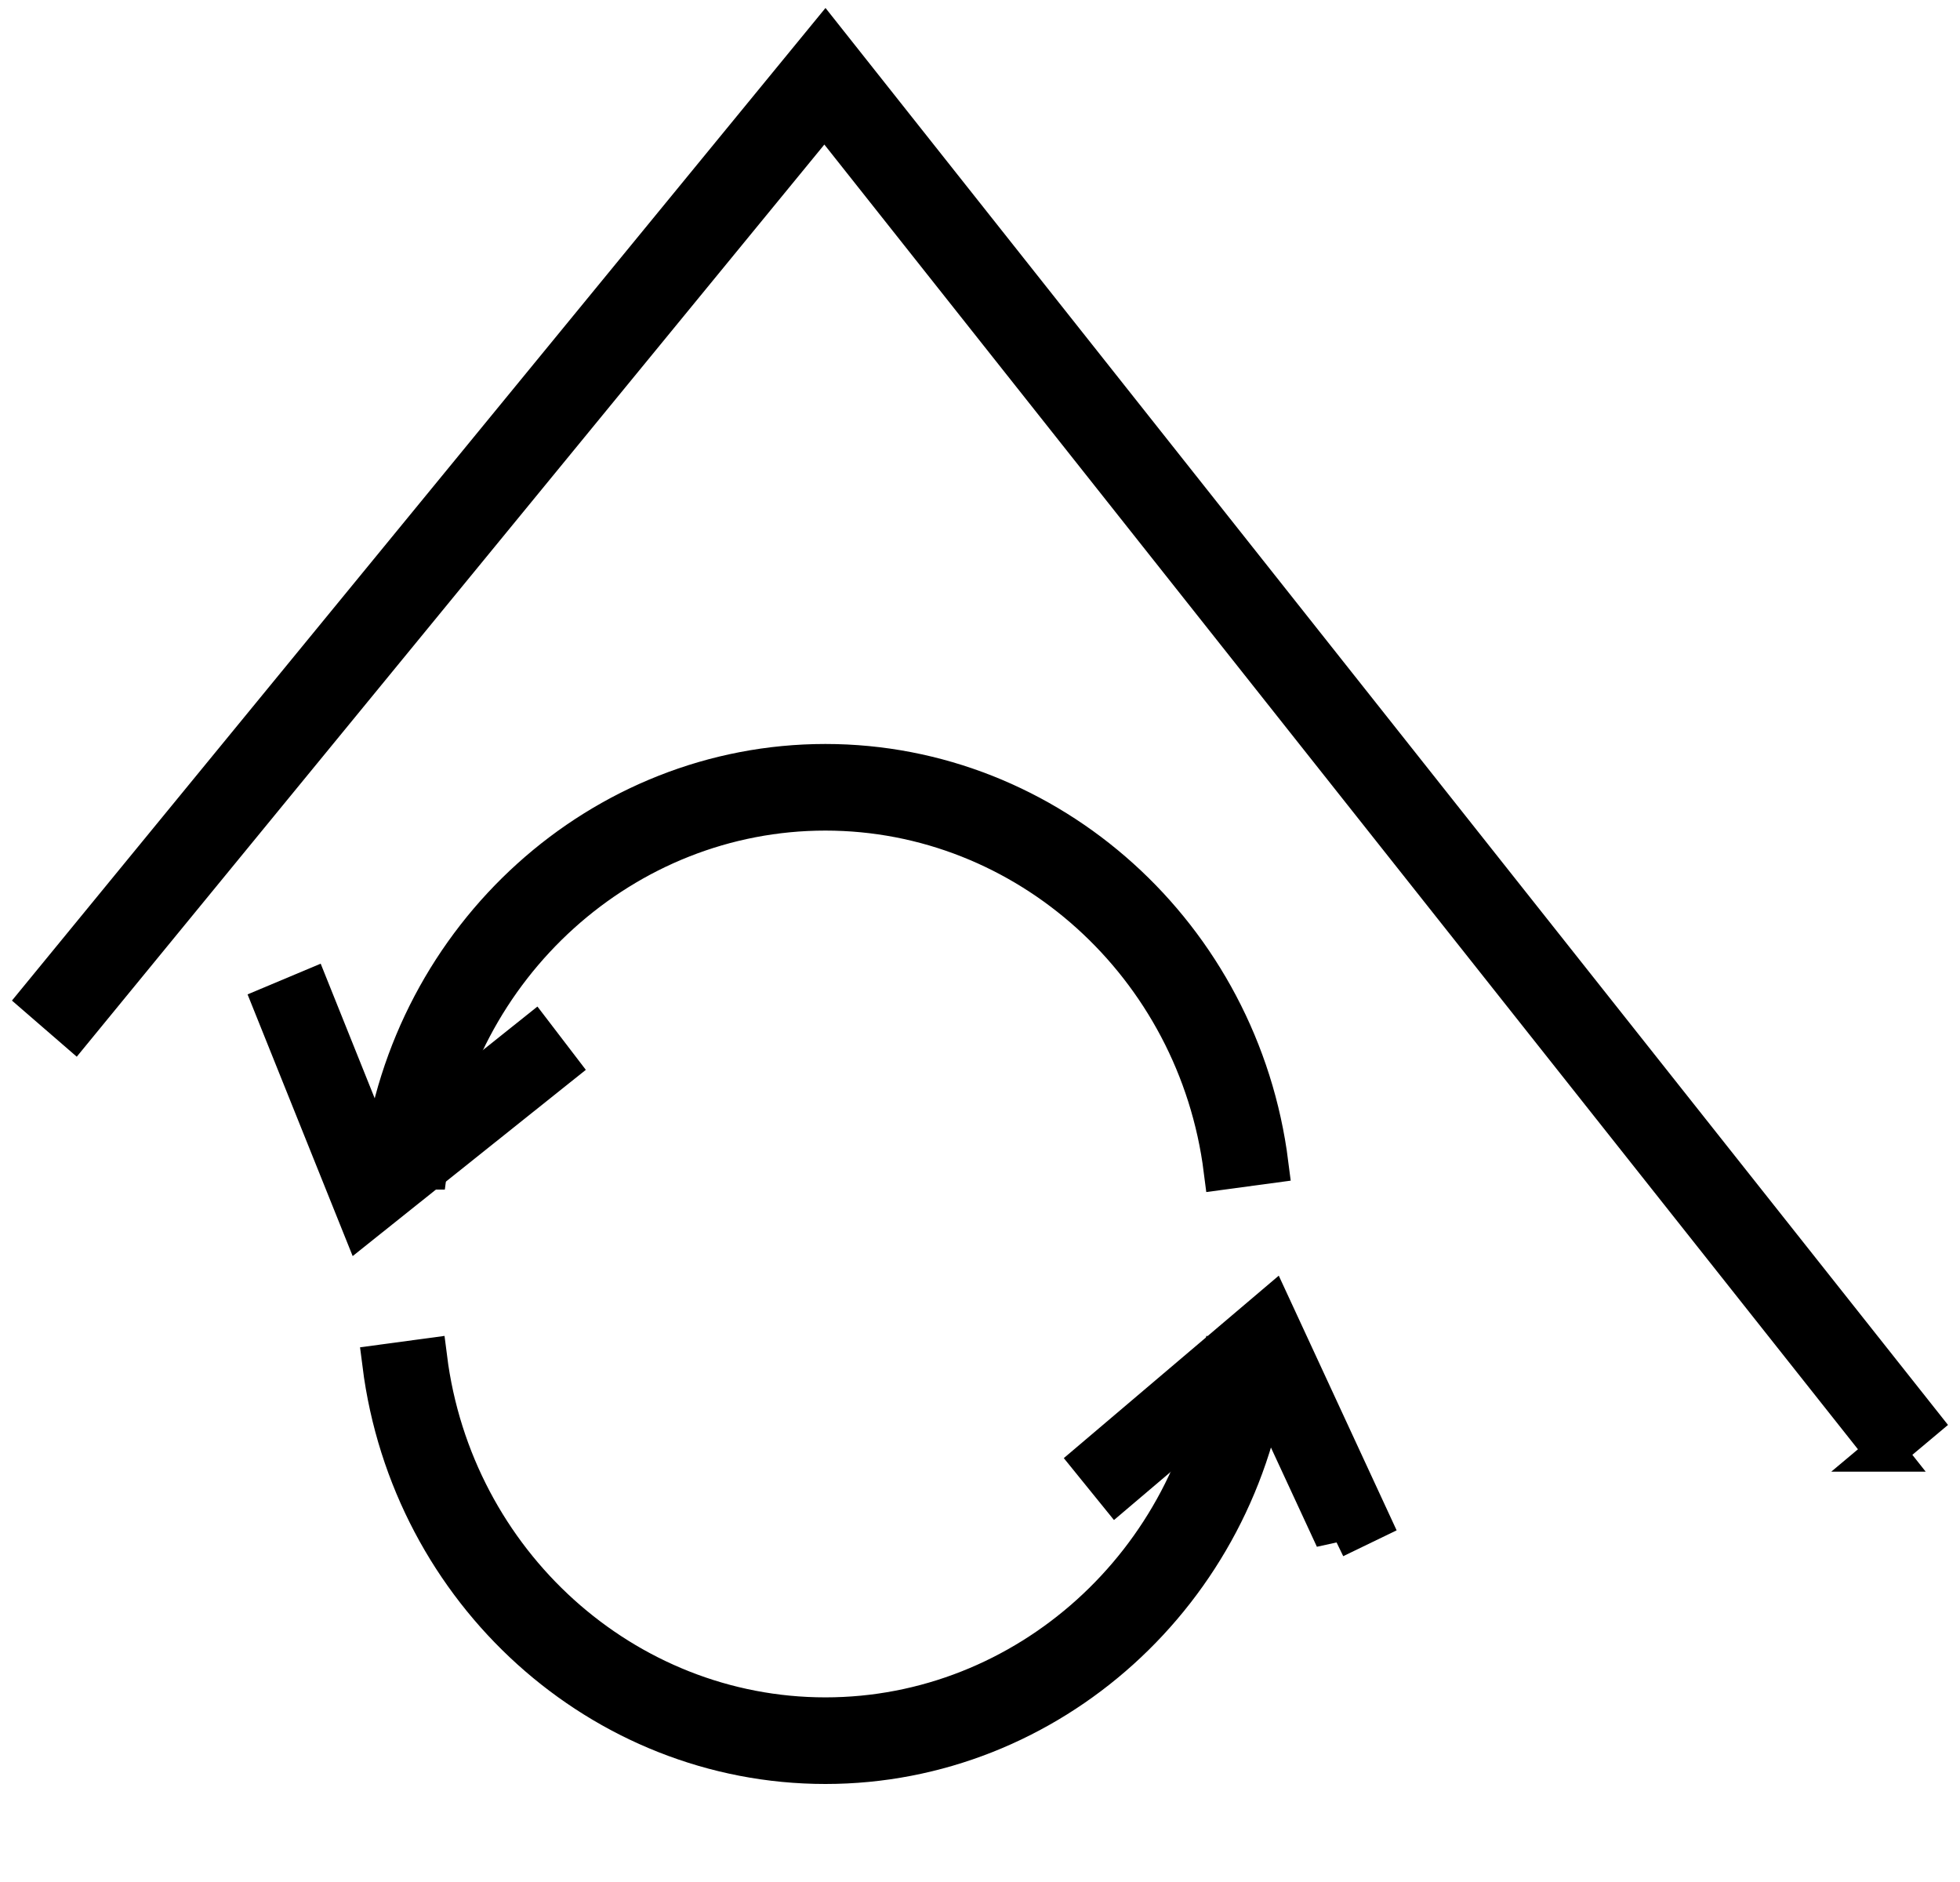
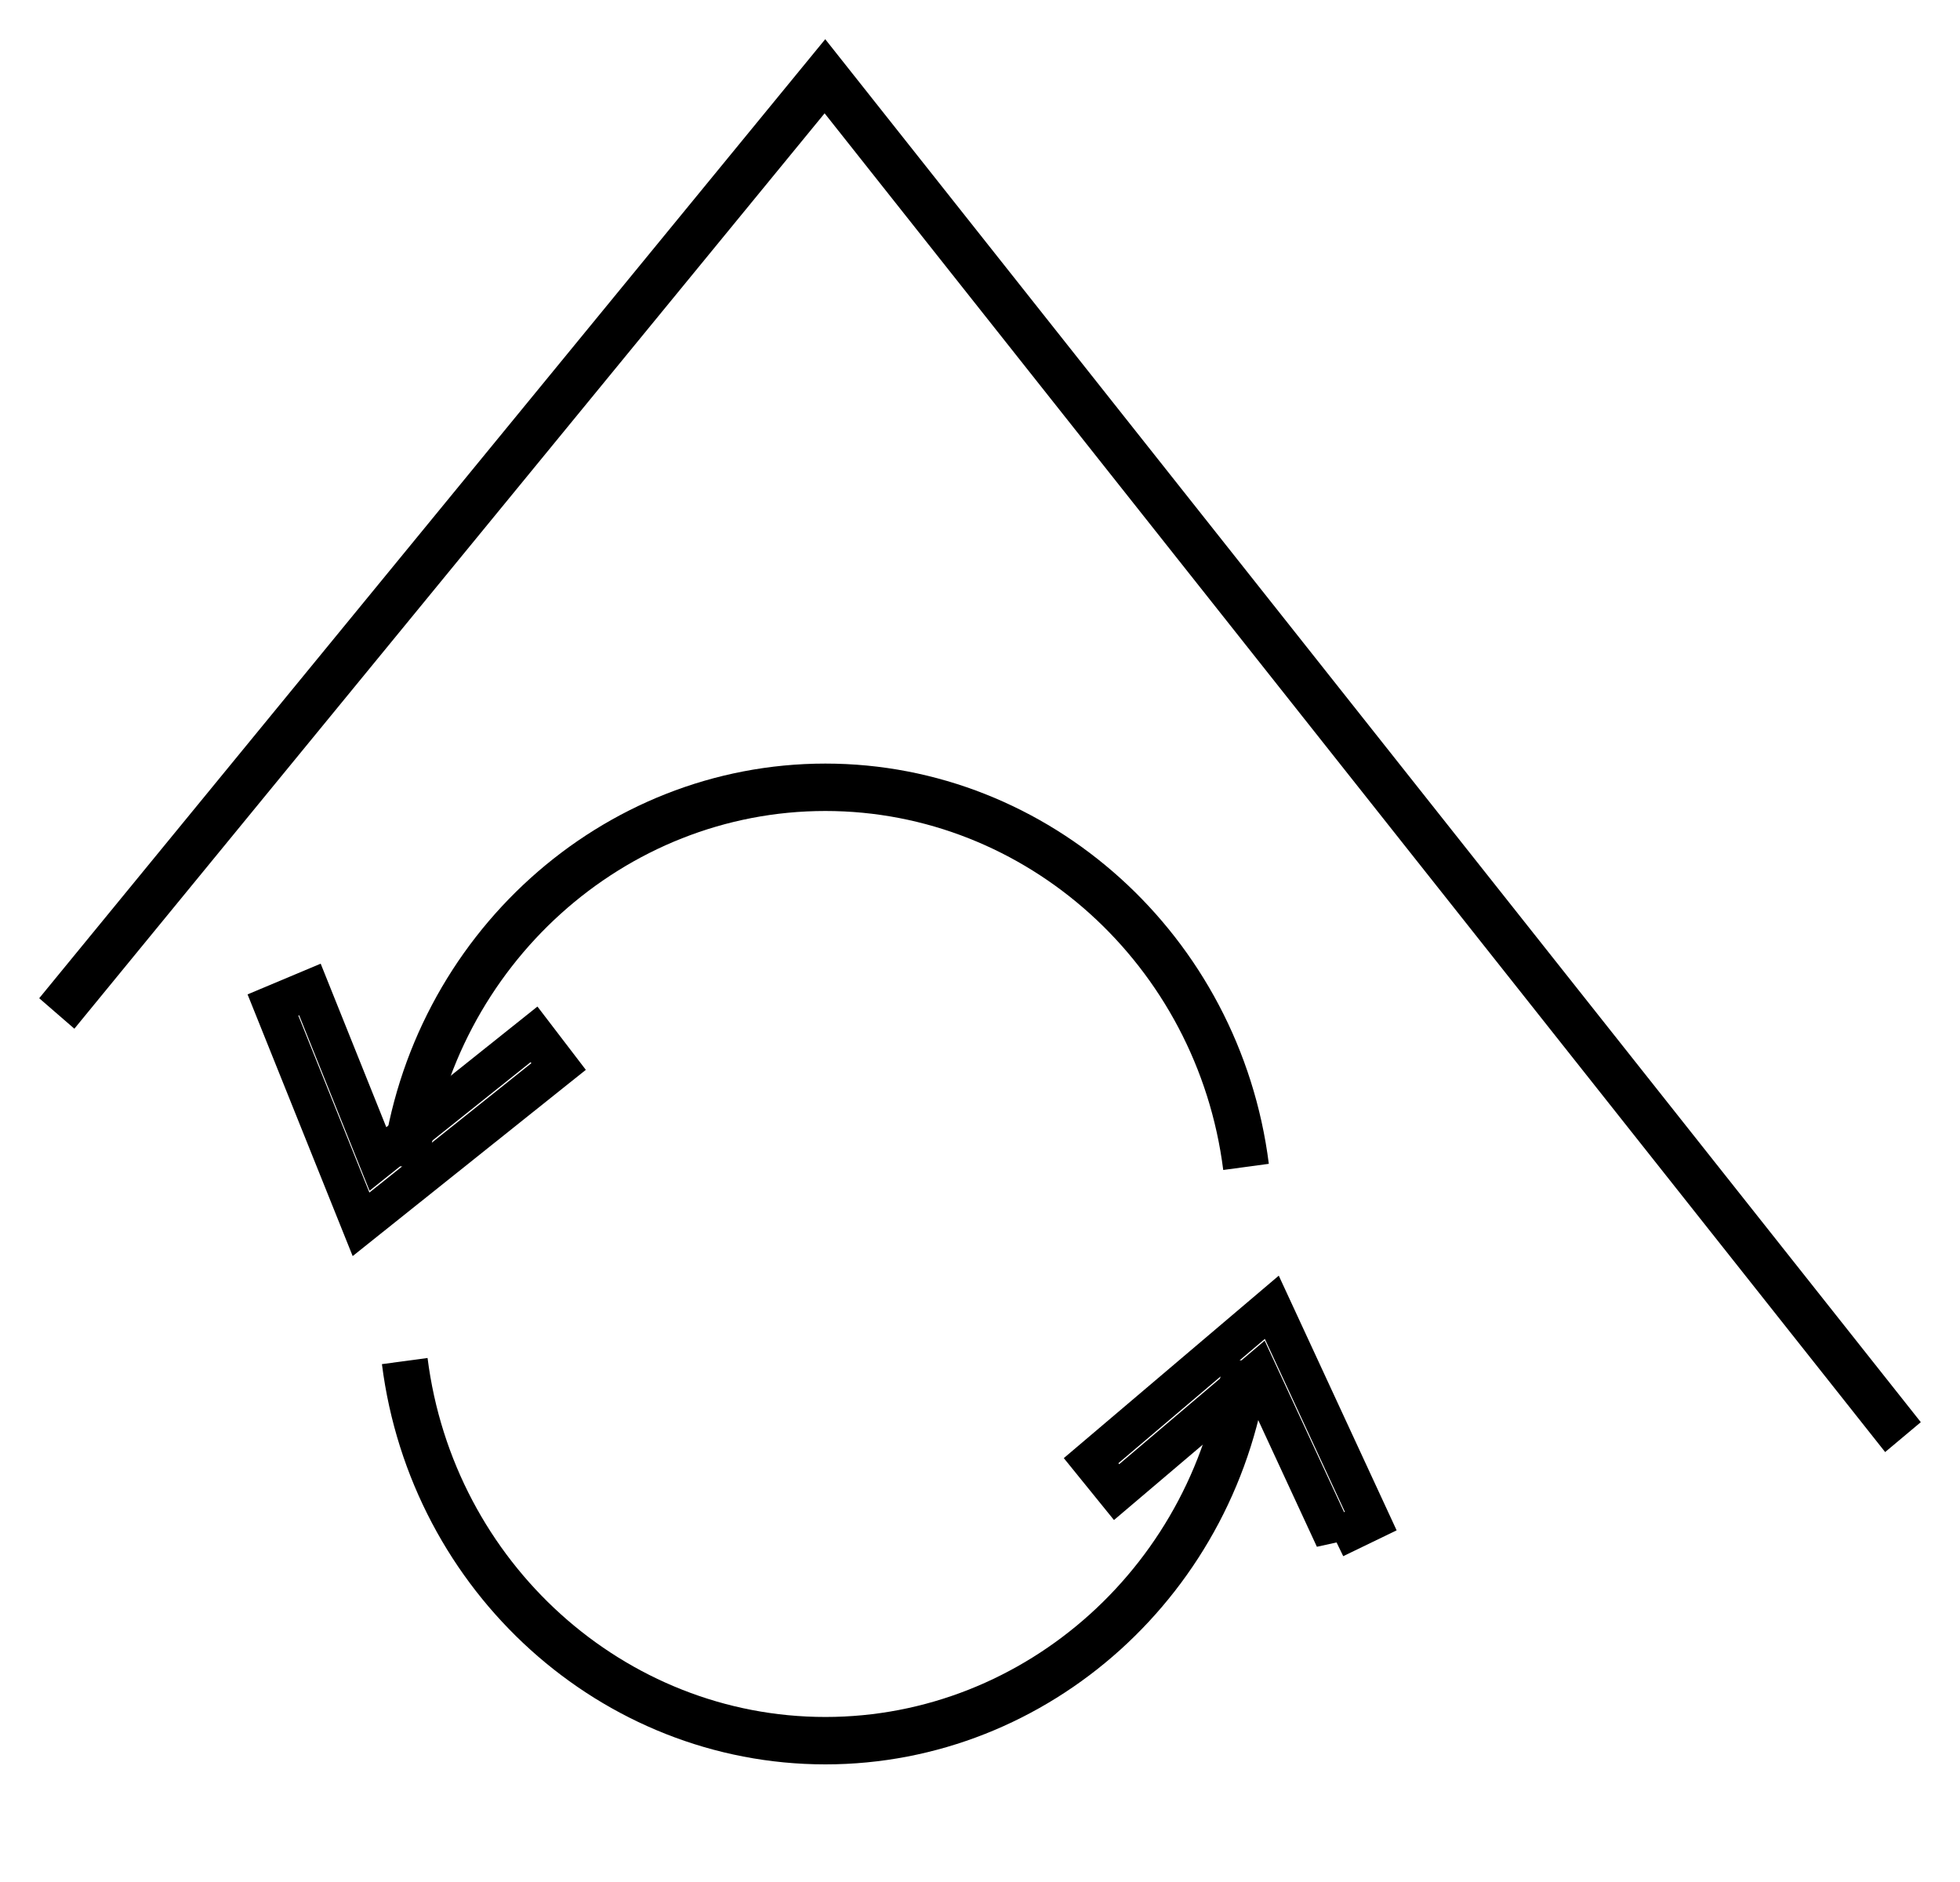
<svg xmlns="http://www.w3.org/2000/svg" width="50" height="48" fill="none">
  <path d="M21.056 45c-5.713 0-10.576-4.389-11.313-10.208l1.164-.157c.66 5.22 5.022 9.156 10.149 9.156 5.126 0 9.488-3.936 10.149-9.156l1.163.157C31.63 40.612 26.768 45 21.056 45zm27.035-7.965L21.036 2.89 1.897 26.237 1 25.46 21.052 1 49 36.272l-.91.763zM10.907 29.84l-1.164-.157c.737-5.82 5.6-10.208 11.313-10.208 5.712 0 10.575 4.389 11.312 10.208l-1.163.157c-.661-5.22-5.023-9.156-10.15-9.156-5.126 0-9.488 3.936-10.148 9.156z" fill="#000" />
-   <path d="M21.056 45c-5.713 0-10.576-4.389-11.313-10.208l1.164-.157c.66 5.22 5.022 9.156 10.149 9.156 5.126 0 9.488-3.936 10.149-9.156l1.163.157C31.63 40.612 26.768 45 21.056 45zm27.035-7.965L21.036 2.89 1.897 26.237 1 25.46 21.052 1 49 36.272l-.91.763zM10.907 29.84l-1.164-.157c.737-5.82 5.6-10.208 11.313-10.208 5.712 0 10.575 4.389 11.312 10.208l-1.163.157c-.661-5.22-5.023-9.156-10.15-9.156-5.126 0-9.488 3.936-10.148 9.156z" stroke="#000" />
-   <path d="M9.21 31.226l-2.247-5.594.943-.396 1.735 4.323 3.982-3.178.627.82-5.04 4.025z" fill="#000" />
  <path d="M9.21 31.226l-2.247-5.594.943-.396 1.735 4.323 3.982-3.178.627.82-5.04 4.025z" stroke="#000" />
-   <path d="M34.048 39.24L32.084 35l-3.6 3.056-.65-.802 4.61-3.912 2.524 5.453-.92.445z" fill="#000" />
  <path d="M34.048 39.24L32.084 35l-3.6 3.056-.65-.802 4.61-3.912 2.524 5.453-.92.445z" stroke="#000" />
</svg>